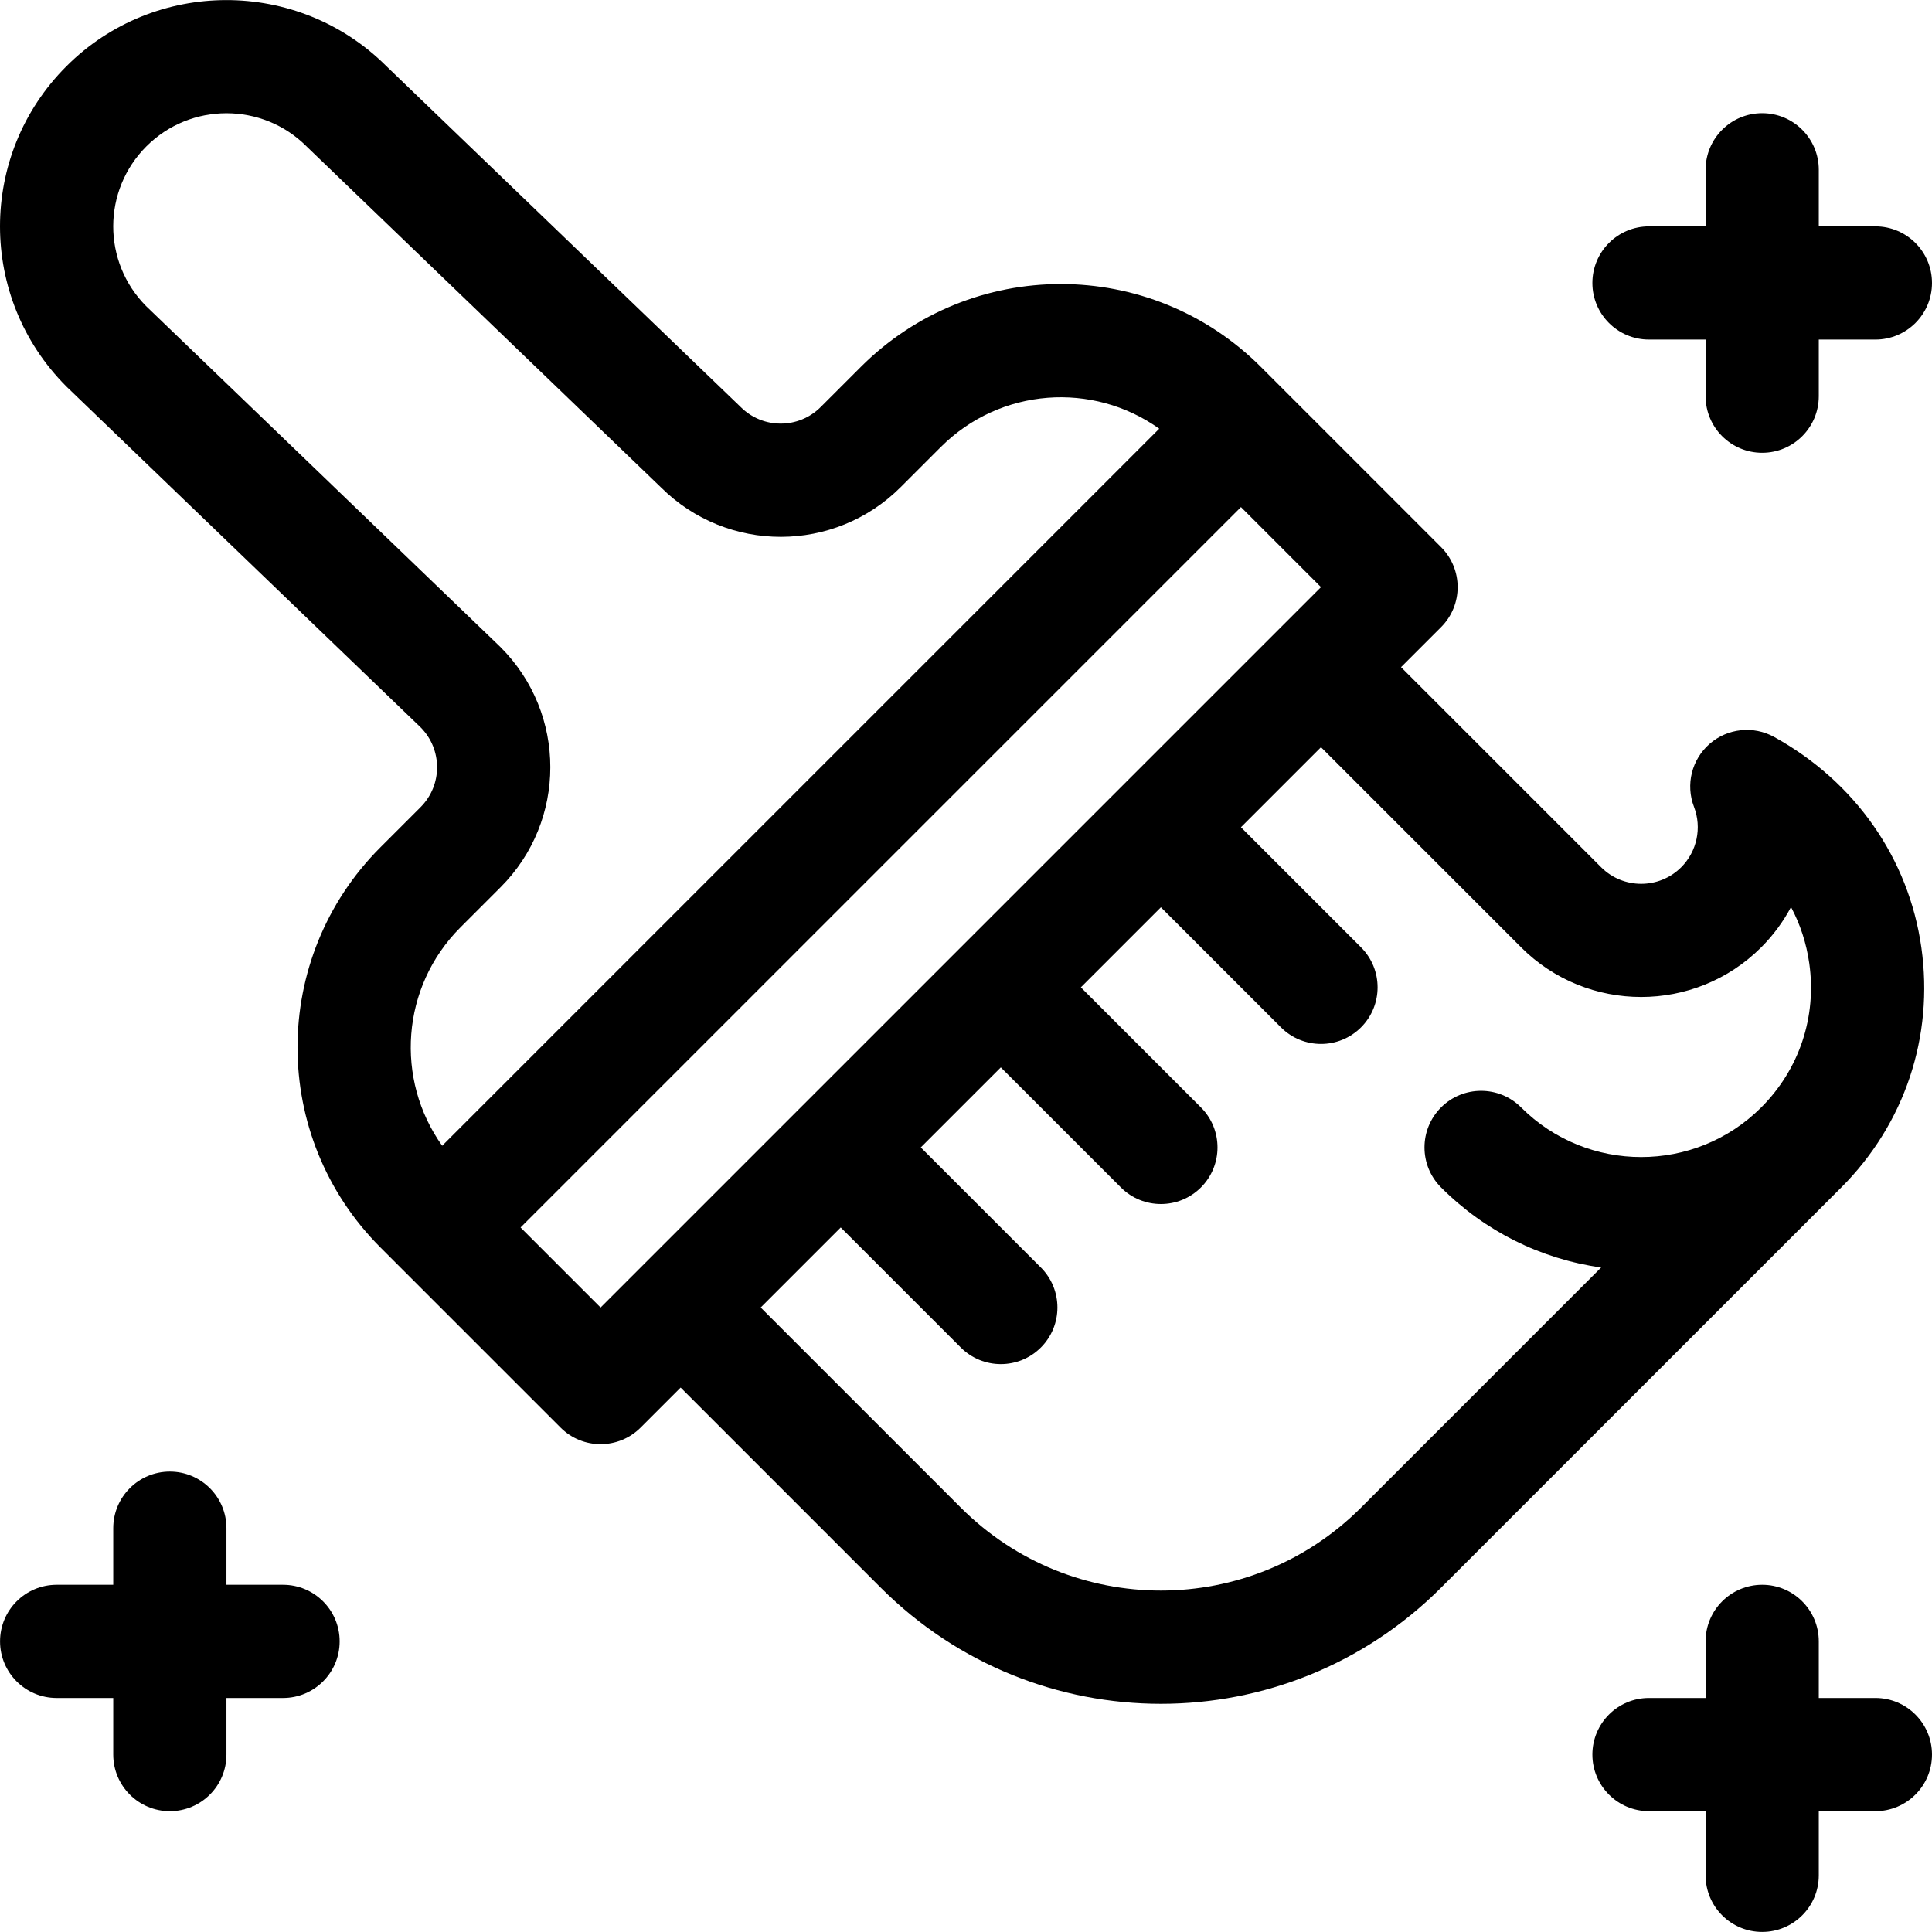
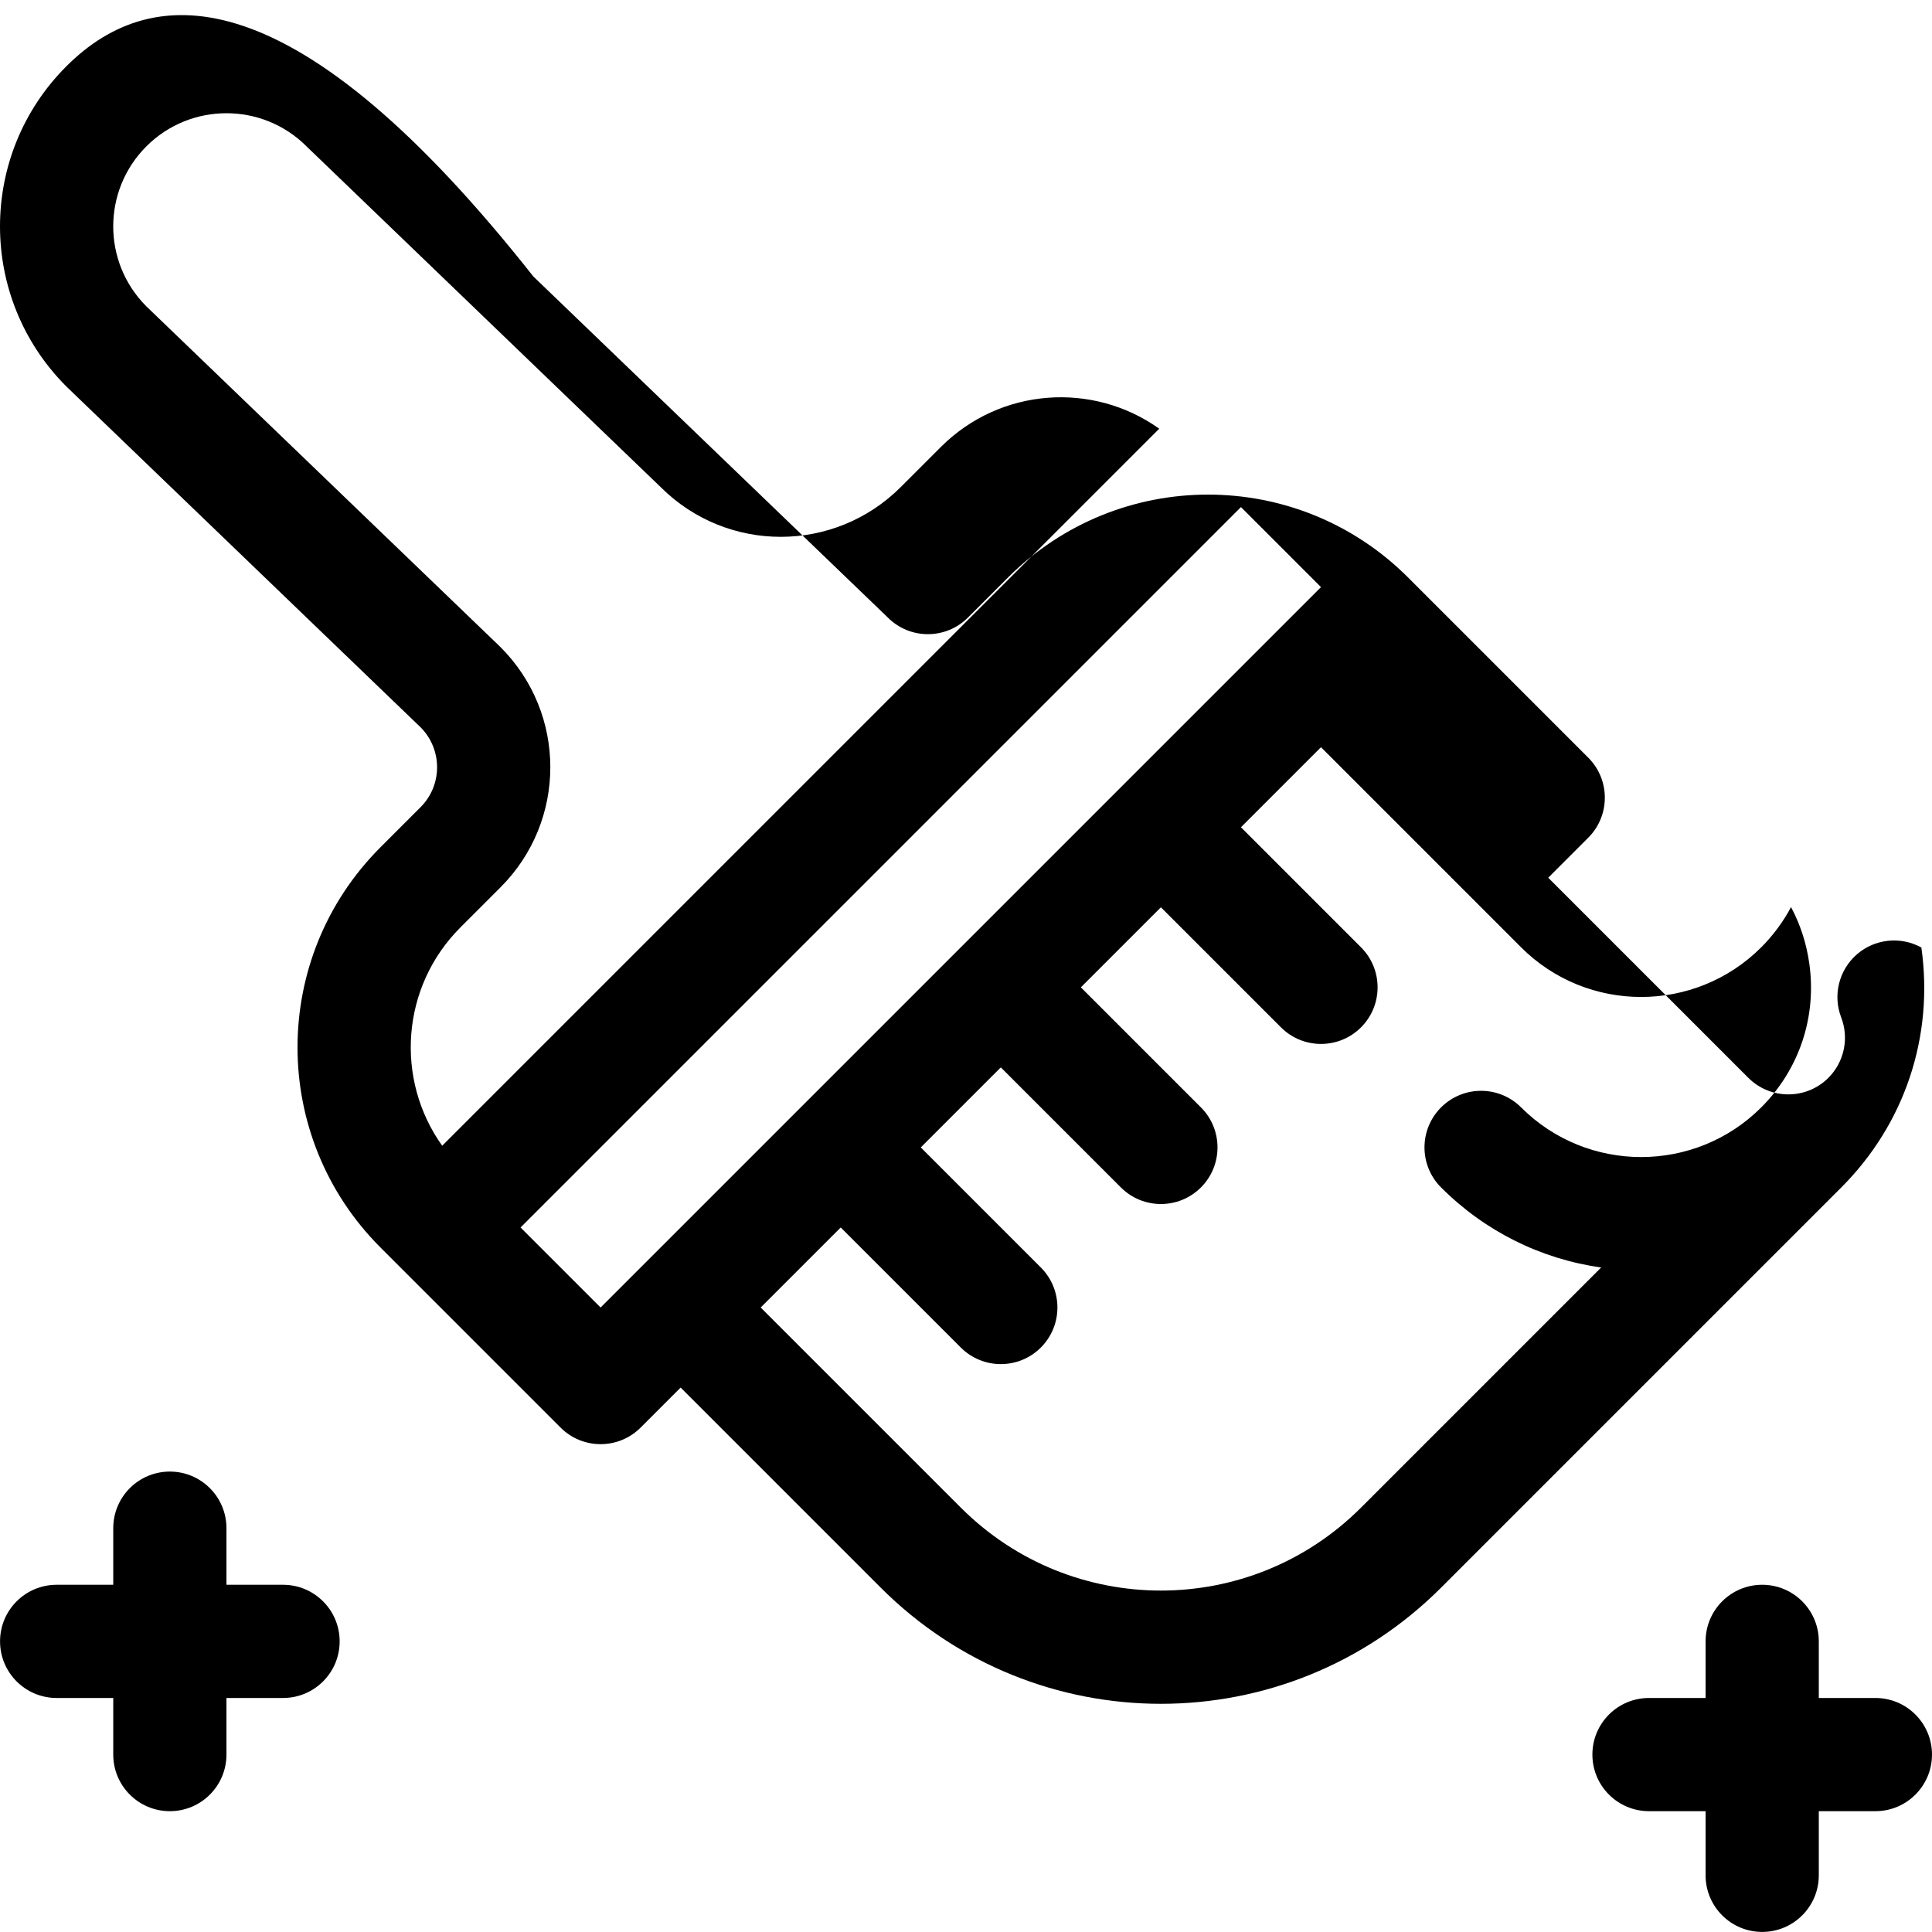
<svg xmlns="http://www.w3.org/2000/svg" version="1.1" id="Capa_1" x="0px" y="0px" viewBox="0 0 512 512" style="enable-background:new 0 0 512 512;" xml:space="preserve">
  <g>
    <g>
-       <path d="M509.184,251.106c-3.34-23.621-17.558-43.96-39.008-55.801c-5.517-3.046-12.353-2.318-17.105,1.824    c-4.752,4.142-6.408,10.813-4.144,16.696c2.13,5.535,0.798,11.82-3.394,16.012c-5.849,5.848-15.366,5.848-21.212,0l-53.032-53.032    l10.607-10.607c5.854-5.854,5.857-15.356,0-21.212l-47.729-47.729c-29.309-29.311-76.751-29.313-106.062,0l-10.607,10.607    c-5.862,5.862-15.349,5.863-21.212,0c-0.068-0.068-0.137-0.136-0.207-0.203l-93.756-90.206    C78.922-5.829,40.943-5.79,17.587,17.567c-23.449,23.449-23.45,61.4,0,84.851c0.068,0.068,0.136,0.136,0.206,0.202l93.727,90.181    c5.723,5.813,5.801,15.241-0.085,21.126l-10.606,10.606c-29.311,29.31-29.314,76.75,0,106.063l47.728,47.729    c5.854,5.854,15.356,5.857,21.212,0l10.607-10.607l53.032,53.032c41.034,41.035,107.45,41.038,148.488,0    c103.185-103.185,103.58-103.581,106.063-106.063C504.783,297.862,512.52,274.689,509.184,251.106z M122.043,245.745    l10.606-10.606c17.588-17.587,17.589-46.05,0-63.638c-0.068-0.068-0.137-0.136-0.207-0.203L38.709,81.113    C27.081,69.388,27.099,50.481,38.8,38.779c11.697-11.697,30.728-11.697,42.426,0c0.068,0.068,0.137,0.136,0.207,0.203    l93.756,90.207c17.594,17.471,45.973,17.439,63.524-0.113l10.607-10.607c15.808-15.808,40.35-17.379,57.888-4.857L117.186,303.634    C104.679,286.117,106.214,261.573,122.043,245.745z M159.165,346.506l-21.212-21.212l190.914-190.914l21.212,21.212    L212.197,293.473L159.165,346.506z M466.748,293.472c-17.544,17.545-46.093,17.545-63.638,0c-5.857-5.858-15.355-5.858-21.212,0    s-5.858,15.355,0,21.212c11.633,11.633,26.415,18.963,42.423,21.215l-63.634,63.634c-29.311,29.31-76.75,29.314-106.063,0    l-53.032-53.031l21.212-21.212l31.819,31.819c5.857,5.858,15.355,5.858,21.212,0s5.858-15.355,0-21.212l-31.819-31.819    l21.212-21.212l31.819,31.819c5.857,5.857,15.355,5.858,21.212,0s5.858-15.355,0-21.212l-31.819-31.819l21.212-21.212    l31.819,31.819c5.859,5.859,15.357,5.856,21.212,0c5.858-5.858,5.858-15.355,0-21.212l-31.819-31.819l21.212-21.212l53.031,53.033    c17.56,17.56,46.108,17.529,63.637,0c3.196-3.196,5.838-6.798,7.896-10.665c2.443,4.565,4.083,9.578,4.839,14.924    C481.484,269.467,476.843,283.378,466.748,293.472z" />
+       <path d="M509.184,251.106c-5.517-3.046-12.353-2.318-17.105,1.824    c-4.752,4.142-6.408,10.813-4.144,16.696c2.13,5.535,0.798,11.82-3.394,16.012c-5.849,5.848-15.366,5.848-21.212,0l-53.032-53.032    l10.607-10.607c5.854-5.854,5.857-15.356,0-21.212l-47.729-47.729c-29.309-29.311-76.751-29.313-106.062,0l-10.607,10.607    c-5.862,5.862-15.349,5.863-21.212,0c-0.068-0.068-0.137-0.136-0.207-0.203l-93.756-90.206    C78.922-5.829,40.943-5.79,17.587,17.567c-23.449,23.449-23.45,61.4,0,84.851c0.068,0.068,0.136,0.136,0.206,0.202l93.727,90.181    c5.723,5.813,5.801,15.241-0.085,21.126l-10.606,10.606c-29.311,29.31-29.314,76.75,0,106.063l47.728,47.729    c5.854,5.854,15.356,5.857,21.212,0l10.607-10.607l53.032,53.032c41.034,41.035,107.45,41.038,148.488,0    c103.185-103.185,103.58-103.581,106.063-106.063C504.783,297.862,512.52,274.689,509.184,251.106z M122.043,245.745    l10.606-10.606c17.588-17.587,17.589-46.05,0-63.638c-0.068-0.068-0.137-0.136-0.207-0.203L38.709,81.113    C27.081,69.388,27.099,50.481,38.8,38.779c11.697-11.697,30.728-11.697,42.426,0c0.068,0.068,0.137,0.136,0.207,0.203    l93.756,90.207c17.594,17.471,45.973,17.439,63.524-0.113l10.607-10.607c15.808-15.808,40.35-17.379,57.888-4.857L117.186,303.634    C104.679,286.117,106.214,261.573,122.043,245.745z M159.165,346.506l-21.212-21.212l190.914-190.914l21.212,21.212    L212.197,293.473L159.165,346.506z M466.748,293.472c-17.544,17.545-46.093,17.545-63.638,0c-5.857-5.858-15.355-5.858-21.212,0    s-5.858,15.355,0,21.212c11.633,11.633,26.415,18.963,42.423,21.215l-63.634,63.634c-29.311,29.31-76.75,29.314-106.063,0    l-53.032-53.031l21.212-21.212l31.819,31.819c5.857,5.858,15.355,5.858,21.212,0s5.858-15.355,0-21.212l-31.819-31.819    l21.212-21.212l31.819,31.819c5.857,5.857,15.355,5.858,21.212,0s5.858-15.355,0-21.212l-31.819-31.819l21.212-21.212    l31.819,31.819c5.859,5.859,15.357,5.856,21.212,0c5.858-5.858,5.858-15.355,0-21.212l-31.819-31.819l21.212-21.212l53.031,53.033    c17.56,17.56,46.108,17.529,63.637,0c3.196-3.196,5.838-6.798,7.896-10.665c2.443,4.565,4.083,9.578,4.839,14.924    C481.484,269.467,476.843,283.378,466.748,293.472z" />
    </g>
  </g>
  <g>
    <g>
-       <path d="M497,59.992h-15v-15c0-8.284-6.716-15-15-15s-15,6.716-15,15v15h-15c-8.284,0-15,6.716-15,15c0,8.284,6.716,15,15,15h15    v15c0,8.284,6.716,15,15,15c8.284,0,15-6.716,15-15v-15h15c8.284,0,15-6.716,15-15C512,66.707,505.284,59.992,497,59.992z" />
-     </g>
+       </g>
  </g>
  <g>
    <g>
      <path d="M497,449.981h-15v-15c0-8.284-6.716-15-15-15s-15,6.716-15,15v15h-15c-8.284,0-15,6.716-15,15c0,8.284,6.716,15,15,15h15    v17c0,8.285,6.716,15,15,15c8.284,0,15-6.716,15-15v-17h15c8.284,0,15-6.716,15-15C512,456.697,505.284,449.981,497,449.981z" />
    </g>
  </g>
  <g>
    <g>
      <path d="M75.012,419.982h-15v-15c0-8.284-6.716-15-15-15c-8.284,0-15,6.716-15,15v15h-15c-8.284,0-15,6.716-15,15s6.716,15,15,15    h15v15c0,8.284,6.716,15,15,15c8.284,0,15-6.716,15-15v-15h15c8.284,0,15-6.716,15-15S83.296,419.982,75.012,419.982z" />
    </g>
  </g>
  <g>
</g>
  <g>
</g>
  <g>
</g>
  <g>
</g>
  <g>
</g>
  <g>
</g>
  <g>
</g>
  <g>
</g>
  <g>
</g>
  <g>
</g>
  <g>
</g>
  <g>
</g>
  <g>
</g>
  <g>
</g>
  <g>
</g>
</svg>